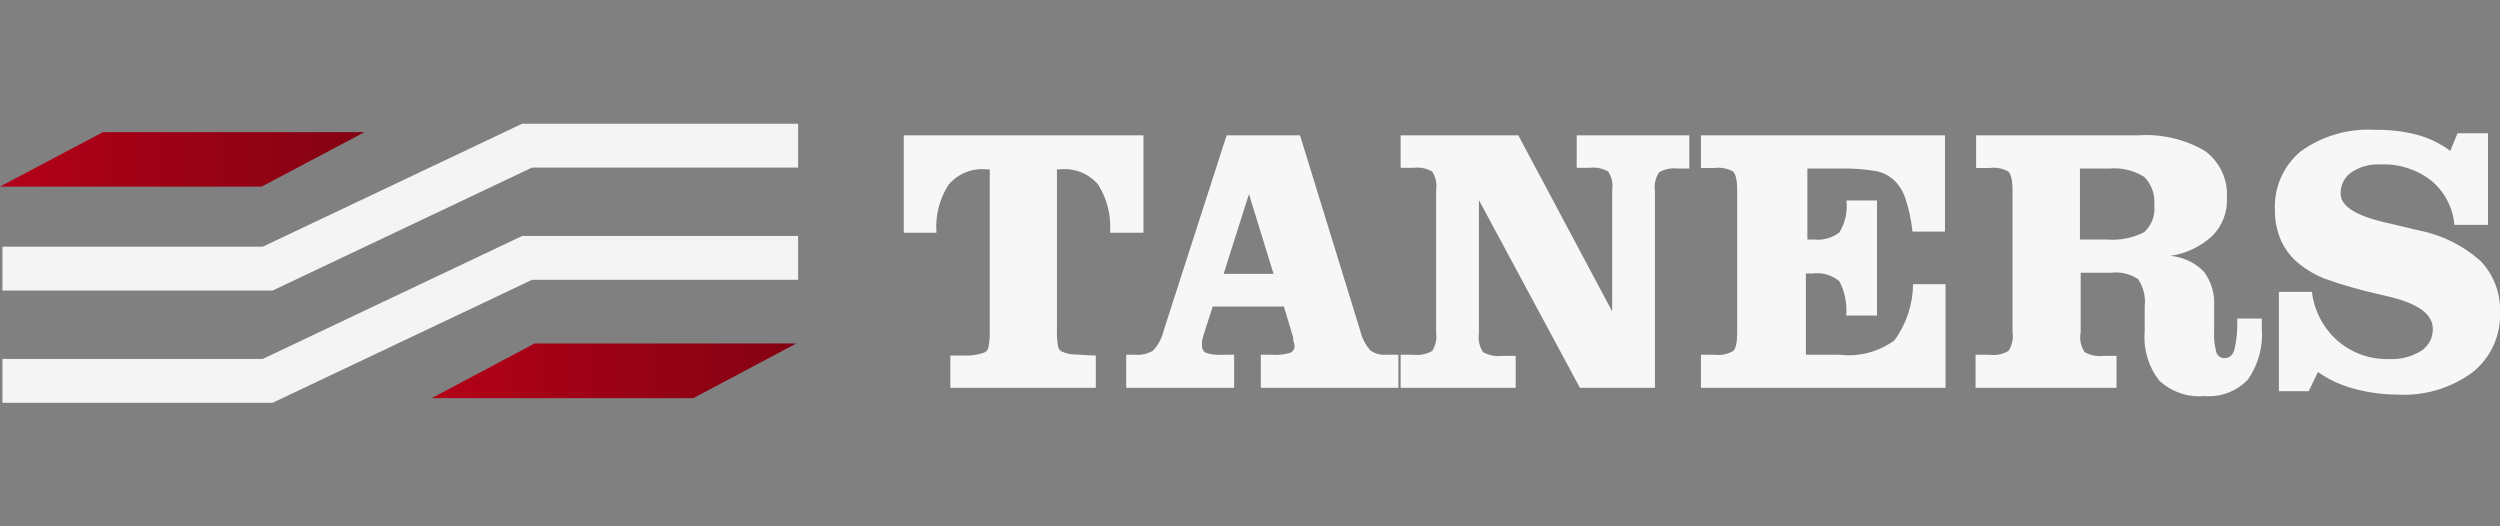
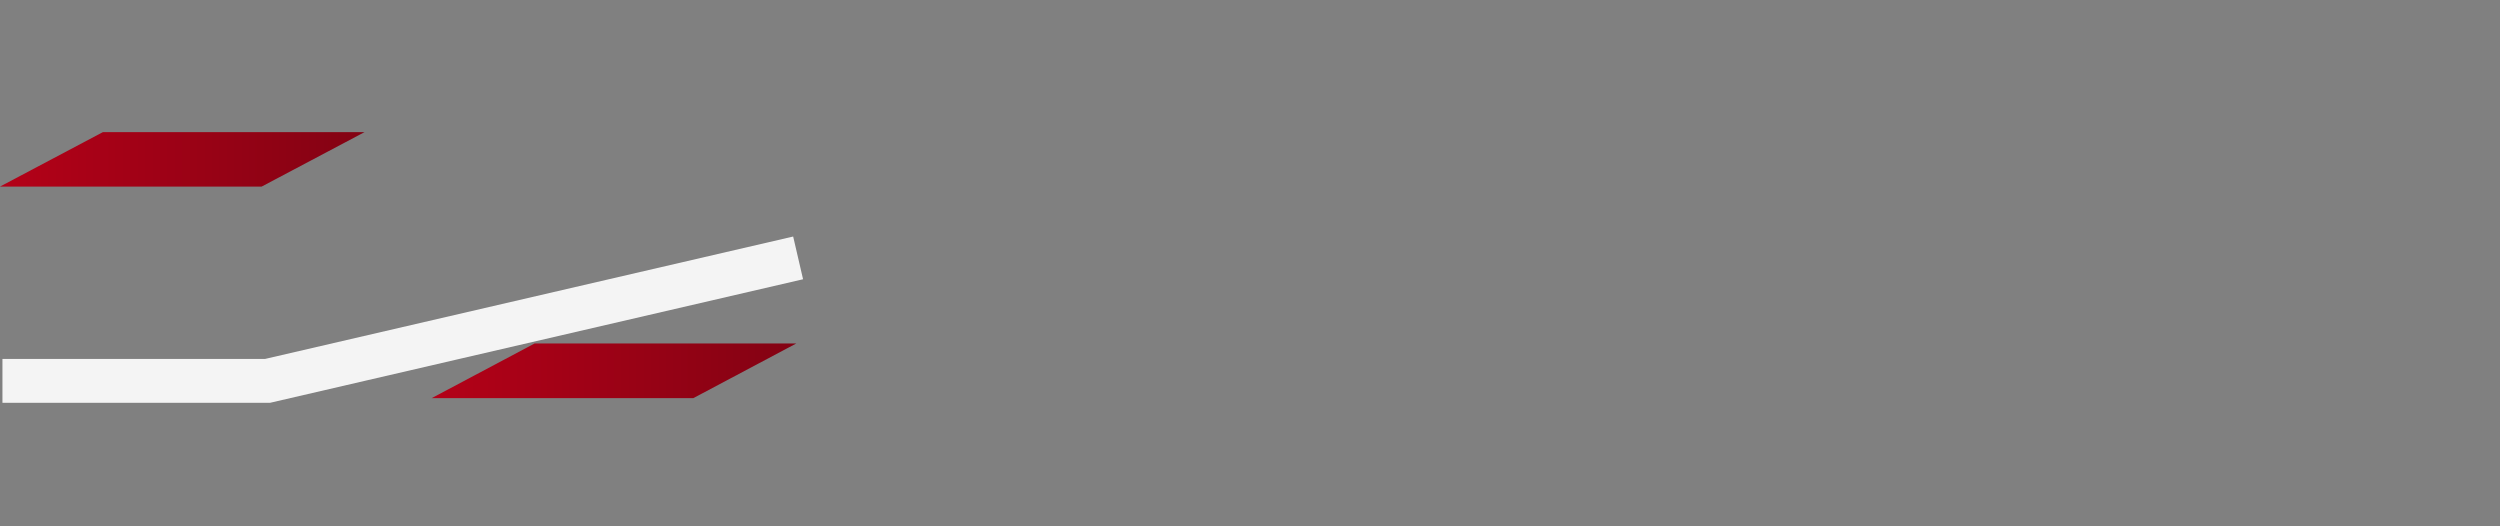
<svg xmlns="http://www.w3.org/2000/svg" width="228" height="48" viewBox="0 0 228 48" fill="none">
  <rect x="0" y="0" width="228" height="48" fill="#808080" stroke="none" />
  <g clip-path="url(#clip0_119_743)">
-     <path d="M72.788 13.284H48.069L24.411 24.497H0.223" stroke="#F4F4F4" stroke-width="4" stroke-miterlimit="22.93" />
-     <path d="M72.788 23.52H48.069L24.411 34.733H0.223" stroke="#F4F4F4" stroke-width="4" stroke-miterlimit="22.93" />
+     <path d="M72.788 23.52L24.411 34.733H0.223" stroke="#F4F4F4" stroke-width="4" stroke-miterlimit="22.93" />
    <path fill-rule="evenodd" clip-rule="evenodd" d="M9.381 12.051H33.244L23.863 17.016H0L9.381 12.051Z" fill="url(#paint0_linear_119_743)" />
    <path fill-rule="evenodd" clip-rule="evenodd" d="M48.753 31.327H72.616L63.235 36.308H39.372L48.753 31.327Z" fill="url(#paint1_linear_119_743)" />
-     <path fill-rule="evenodd" clip-rule="evenodd" d="M104.285 12.342V21.227H101.238C101.352 19.689 100.975 18.154 100.16 16.844C99.745 16.351 99.217 15.966 98.621 15.722C98.024 15.477 97.378 15.381 96.736 15.441H96.394V30.06C96.372 30.581 96.406 31.104 96.496 31.618C96.52 31.728 96.572 31.83 96.647 31.914C96.722 31.998 96.818 32.061 96.924 32.097C97.223 32.225 97.541 32.3 97.866 32.319C98.242 32.319 98.944 32.405 99.937 32.422V35.367H86.67V32.422C87.372 32.422 87.971 32.422 88.485 32.422C88.911 32.389 89.33 32.303 89.735 32.165C89.837 32.126 89.929 32.061 90 31.977C90.072 31.894 90.122 31.794 90.145 31.686C90.244 31.185 90.284 30.673 90.265 30.163V15.441H89.923C89.28 15.383 88.632 15.482 88.036 15.729C87.44 15.977 86.912 16.365 86.499 16.862C85.668 18.158 85.284 19.691 85.404 21.227H82.425V12.342H104.285ZM116.148 24.976L113.906 17.7L111.595 24.976H116.148ZM102.71 35.367H112.553V32.354H111.441C110.949 32.392 110.455 32.334 109.986 32.182C109.868 32.122 109.771 32.028 109.707 31.912C109.643 31.796 109.615 31.664 109.626 31.532C109.612 31.384 109.612 31.235 109.626 31.087C109.658 30.925 109.698 30.765 109.746 30.608L110.602 27.954H117.09L117.946 30.796V31.036C117.997 31.198 118.037 31.364 118.066 31.532C118.075 31.67 118.04 31.808 117.967 31.924C117.893 32.041 117.783 32.132 117.655 32.182C117.099 32.34 116.519 32.398 115.943 32.354H114.984V35.367H127.532V32.354H126.385C125.877 32.395 125.372 32.249 124.964 31.943C124.534 31.452 124.229 30.865 124.074 30.231L118.562 12.342H111.869L106.134 30.128C105.975 30.827 105.632 31.471 105.141 31.994C104.652 32.271 104.092 32.397 103.532 32.354H102.71V35.367ZM130.973 17.358C131.07 16.762 130.941 16.152 130.613 15.646C130.095 15.348 129.494 15.228 128.902 15.304H127.737V12.342H138.471L147.03 28.399V17.358C147.127 16.762 146.998 16.152 146.67 15.646C146.152 15.348 145.551 15.228 144.959 15.304H143.795V12.342H154.066V15.372H153.021C152.429 15.294 151.827 15.414 151.309 15.715C150.974 16.218 150.839 16.829 150.933 17.427V35.367H144.086L134.876 18.248V30.402C134.787 31 134.921 31.609 135.252 32.114C135.773 32.404 136.372 32.524 136.964 32.456H138.231V35.367H127.737V32.354H128.902C129.494 32.421 130.092 32.301 130.613 32.011C130.935 31.503 131.063 30.895 130.973 30.299V17.358ZM155.127 35.367V32.354H156.359C156.952 32.428 157.553 32.308 158.071 32.011C158.311 31.789 158.431 31.241 158.431 30.299V17.358C158.431 16.468 158.311 15.903 158.071 15.646C157.55 15.358 156.95 15.244 156.359 15.321H155.127V12.342H177.381V21.124H174.419C174.313 20.093 174.095 19.077 173.769 18.094C173.57 17.482 173.23 16.925 172.776 16.468C172.323 16.047 171.769 15.752 171.167 15.612C170.036 15.42 168.889 15.34 167.743 15.372H164.833V21.843H165.398C166.24 21.942 167.088 21.709 167.76 21.192C168.288 20.319 168.511 19.296 168.394 18.282H171.184V28.776H168.377C168.464 27.7 168.251 26.622 167.76 25.66C167.418 25.37 167.019 25.157 166.588 25.033C166.157 24.909 165.705 24.878 165.261 24.942H164.696V32.354H167.76C169.531 32.561 171.314 32.097 172.759 31.053C173.857 29.564 174.456 27.767 174.471 25.917H177.432V35.367H155.127ZM189.74 21.843H192.12C193.301 21.945 194.487 21.714 195.543 21.175C195.881 20.87 196.141 20.489 196.302 20.063C196.463 19.638 196.52 19.18 196.468 18.727C196.516 18.252 196.459 17.772 196.299 17.322C196.139 16.872 195.881 16.463 195.543 16.125C194.588 15.53 193.463 15.266 192.342 15.372H189.689V21.843H189.74ZM189.74 30.402C189.65 31 189.784 31.61 190.117 32.114C190.637 32.406 191.236 32.526 191.829 32.456H193.027V35.367H180.171V32.354H181.455C182.048 32.431 182.649 32.31 183.167 32.011C183.502 31.508 183.637 30.897 183.543 30.299V17.358C183.543 16.468 183.406 15.903 183.167 15.646C182.646 15.355 182.046 15.241 181.455 15.321H180.222V12.342H194.996C197.124 12.195 199.247 12.69 201.09 13.763C201.76 14.255 202.296 14.908 202.646 15.663C202.996 16.417 203.15 17.247 203.093 18.077C203.121 18.708 203.019 19.338 202.792 19.927C202.565 20.516 202.219 21.052 201.775 21.501C200.714 22.489 199.375 23.128 197.94 23.332C199.104 23.431 200.192 23.948 201.004 24.787C201.683 25.704 202.011 26.834 201.929 27.971V30.197C201.891 30.854 201.961 31.513 202.134 32.148C202.186 32.304 202.288 32.439 202.424 32.532C202.56 32.625 202.723 32.67 202.887 32.662C203.315 32.662 203.606 32.405 203.777 31.909C203.993 30.972 204.079 30.01 204.034 29.05H206.277C206.277 29.17 206.277 29.324 206.277 29.529C206.277 29.735 206.277 29.854 206.277 29.94C206.41 31.598 205.962 33.25 205.01 34.613C204.505 35.144 203.888 35.555 203.204 35.816C202.52 36.077 201.785 36.18 201.056 36.12C200.304 36.188 199.546 36.097 198.832 35.852C198.119 35.607 197.464 35.214 196.913 34.699C195.93 33.427 195.459 31.833 195.595 30.231V27.971C195.703 27.088 195.49 26.195 194.996 25.455C194.264 24.971 193.384 24.765 192.513 24.873H189.757V30.402H189.74ZM210.556 35.675H207.834V26.619H210.847C211.047 28.322 211.863 29.893 213.141 31.036C214.429 32.172 216.097 32.783 217.814 32.747C218.859 32.811 219.898 32.554 220.793 32.011C221.132 31.796 221.409 31.497 221.598 31.143C221.787 30.789 221.881 30.392 221.872 29.991C221.872 28.656 220.536 27.68 217.849 27.047L216.839 26.807C215.191 26.439 213.568 25.97 211.977 25.404C211.177 25.086 210.427 24.654 209.752 24.12C209.02 23.544 208.434 22.806 208.04 21.963C207.656 21.089 207.463 20.144 207.475 19.19C207.419 18.165 207.605 17.141 208.019 16.201C208.432 15.261 209.061 14.432 209.854 13.78C211.844 12.363 214.264 11.679 216.702 11.846C218.002 11.822 219.299 11.983 220.553 12.325C221.605 12.618 222.592 13.106 223.464 13.763L224.131 12.154H226.904V20.508H223.84C223.775 19.737 223.559 18.986 223.203 18.299C222.848 17.611 222.36 17.001 221.769 16.502C220.449 15.455 218.796 14.92 217.113 14.996C216.168 14.943 215.232 15.195 214.442 15.715C214.13 15.933 213.878 16.226 213.707 16.567C213.537 16.908 213.454 17.285 213.466 17.666C213.466 18.83 214.939 19.738 217.9 20.371L220.553 21.004C222.652 21.403 224.603 22.361 226.202 23.777C226.806 24.402 227.277 25.143 227.586 25.955C227.895 26.767 228.036 27.634 228 28.502C228.04 29.546 227.832 30.585 227.395 31.534C226.958 32.482 226.303 33.315 225.484 33.963C223.508 35.417 221.085 36.132 218.636 35.983C217.282 35.982 215.935 35.798 214.63 35.435C213.472 35.126 212.377 34.616 211.395 33.929L210.556 35.675Z" fill="#F7F7F7" />
  </g>
  <defs>
    <linearGradient id="paint0_linear_119_743" x1="0" y1="14.533" x2="33.244" y2="14.533" gradientUnits="userSpaceOnUse">
      <stop stop-color="#B40118" />
      <stop offset="1" stop-color="#830213" />
    </linearGradient>
    <linearGradient id="paint1_linear_119_743" x1="39.372" y1="33.809" x2="72.616" y2="33.809" gradientUnits="userSpaceOnUse">
      <stop stop-color="#B40118" />
      <stop offset="1" stop-color="#830213" />
    </linearGradient>
    <clipPath id="clip0_119_743">
      <rect width="228" height="28.28" fill="white" transform="translate(0 9.86)" />
    </clipPath>
  </defs>
</svg>